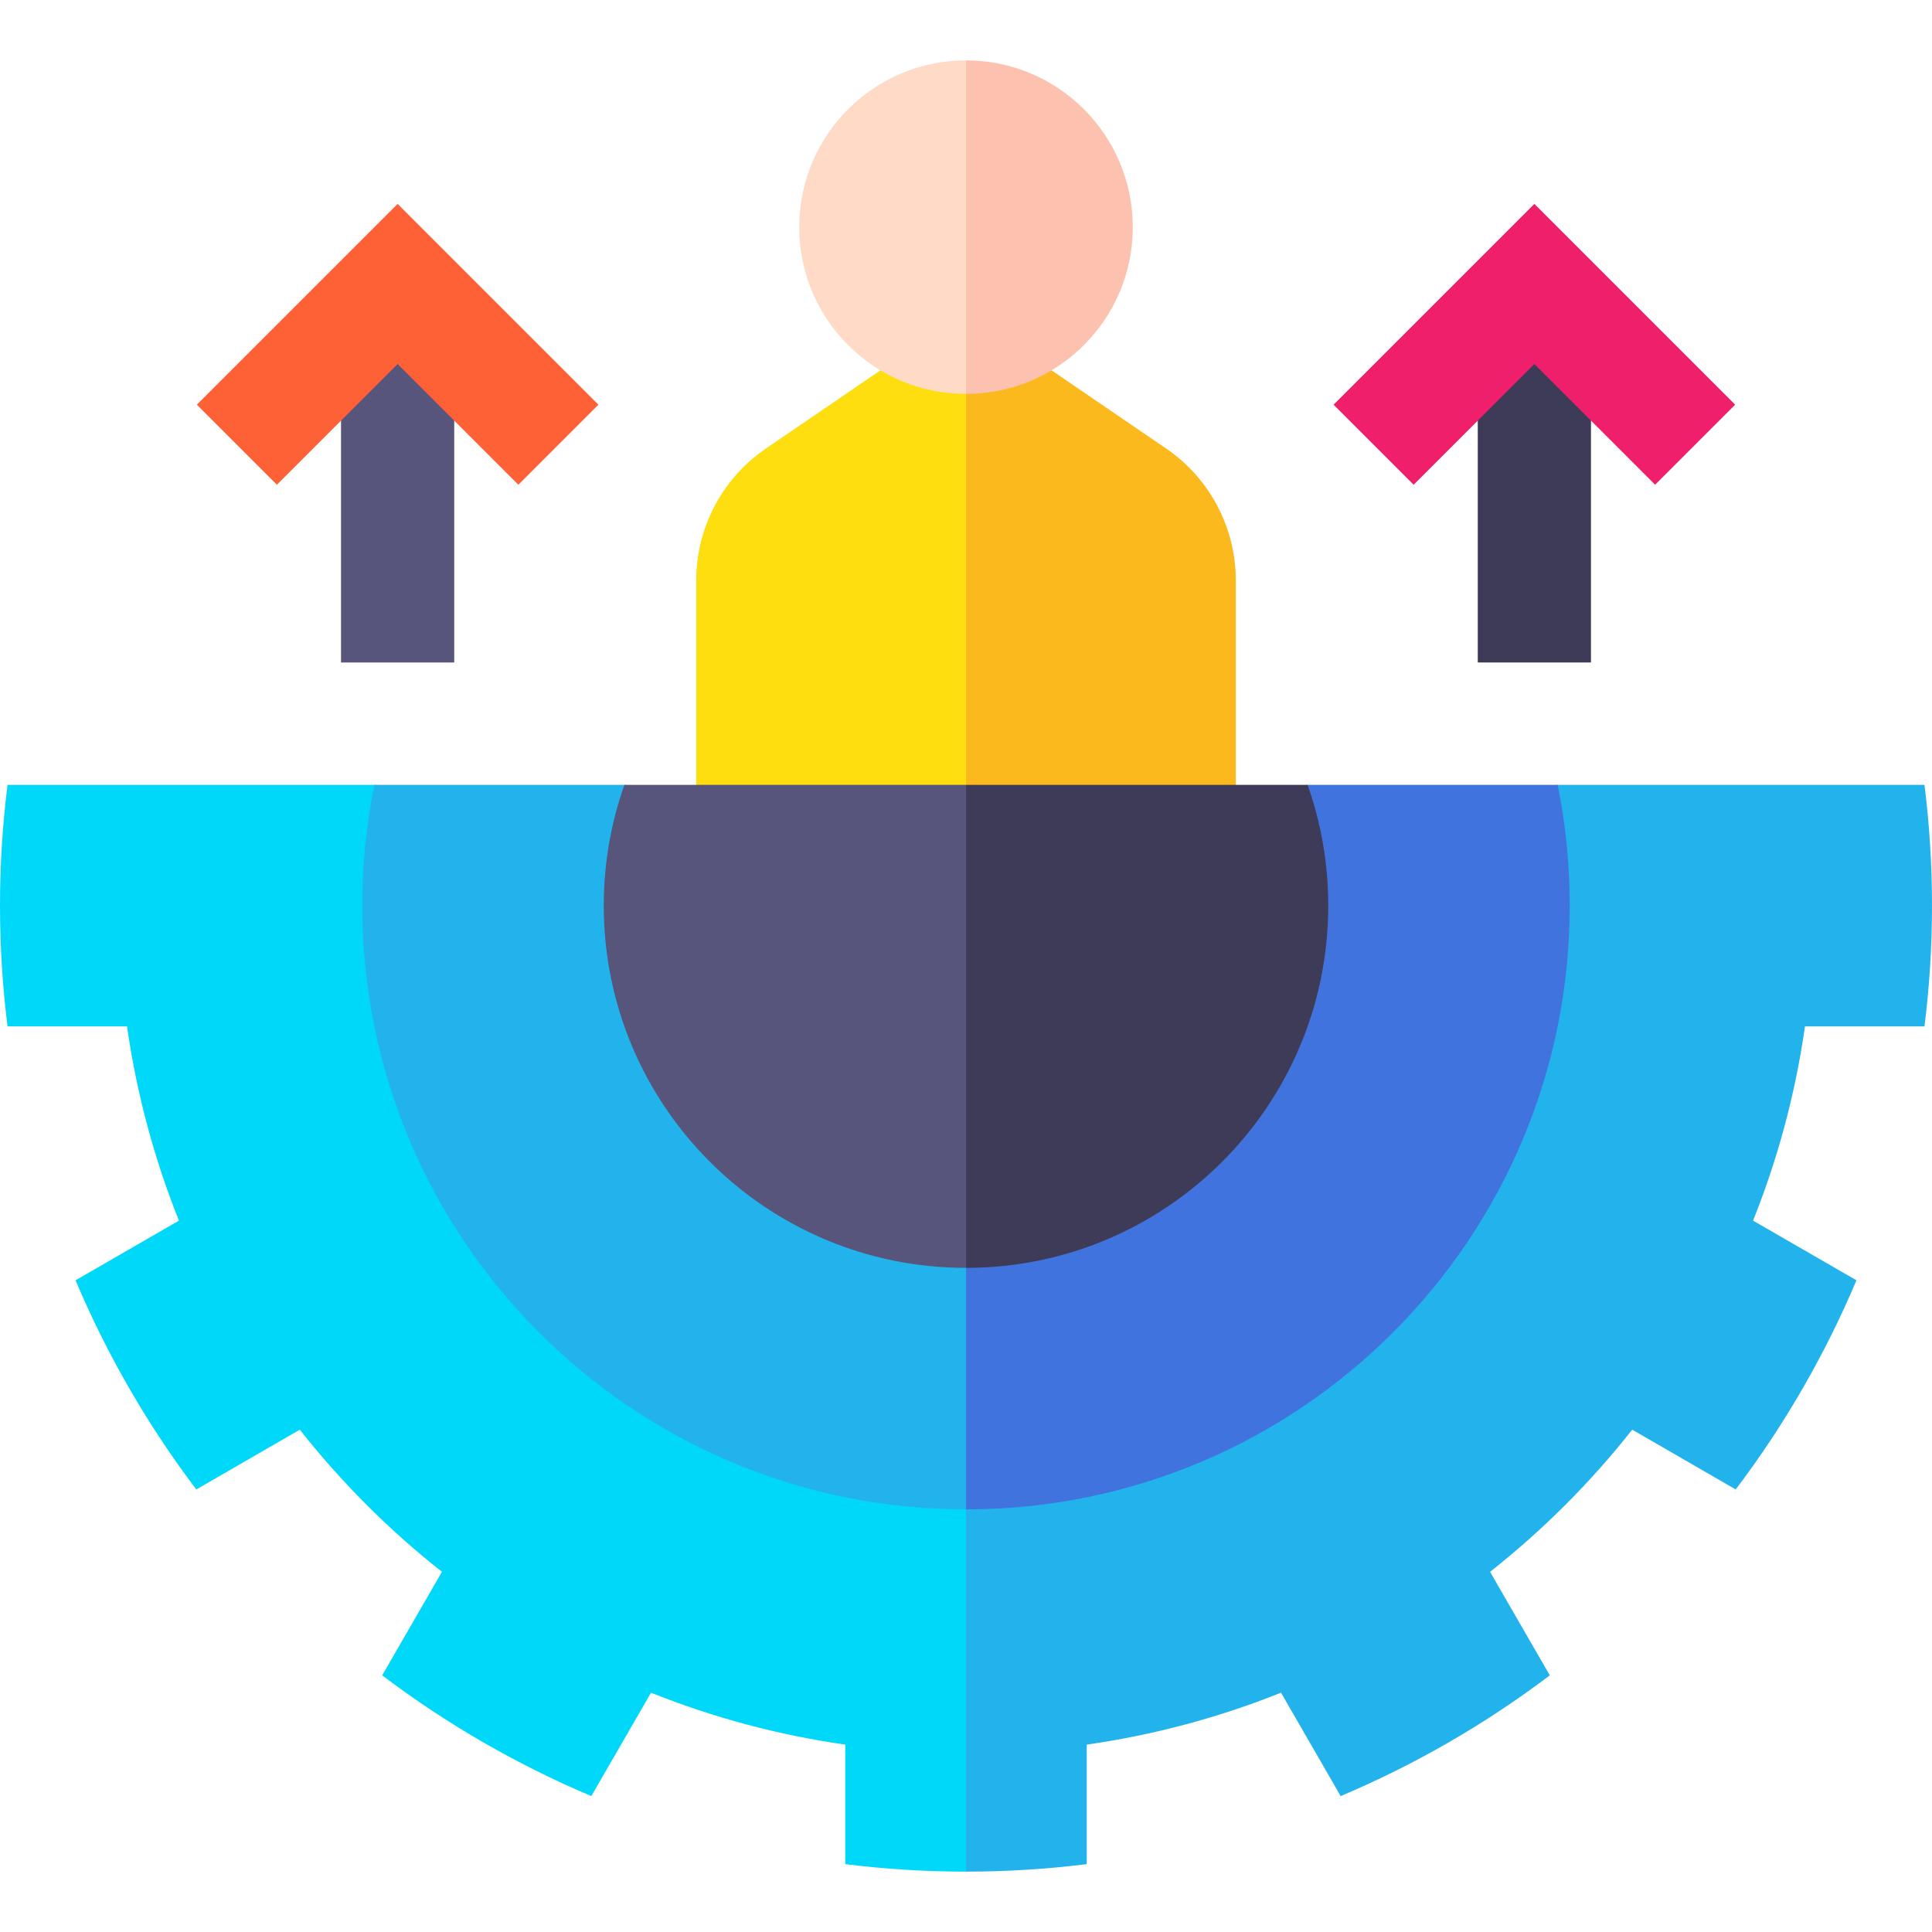
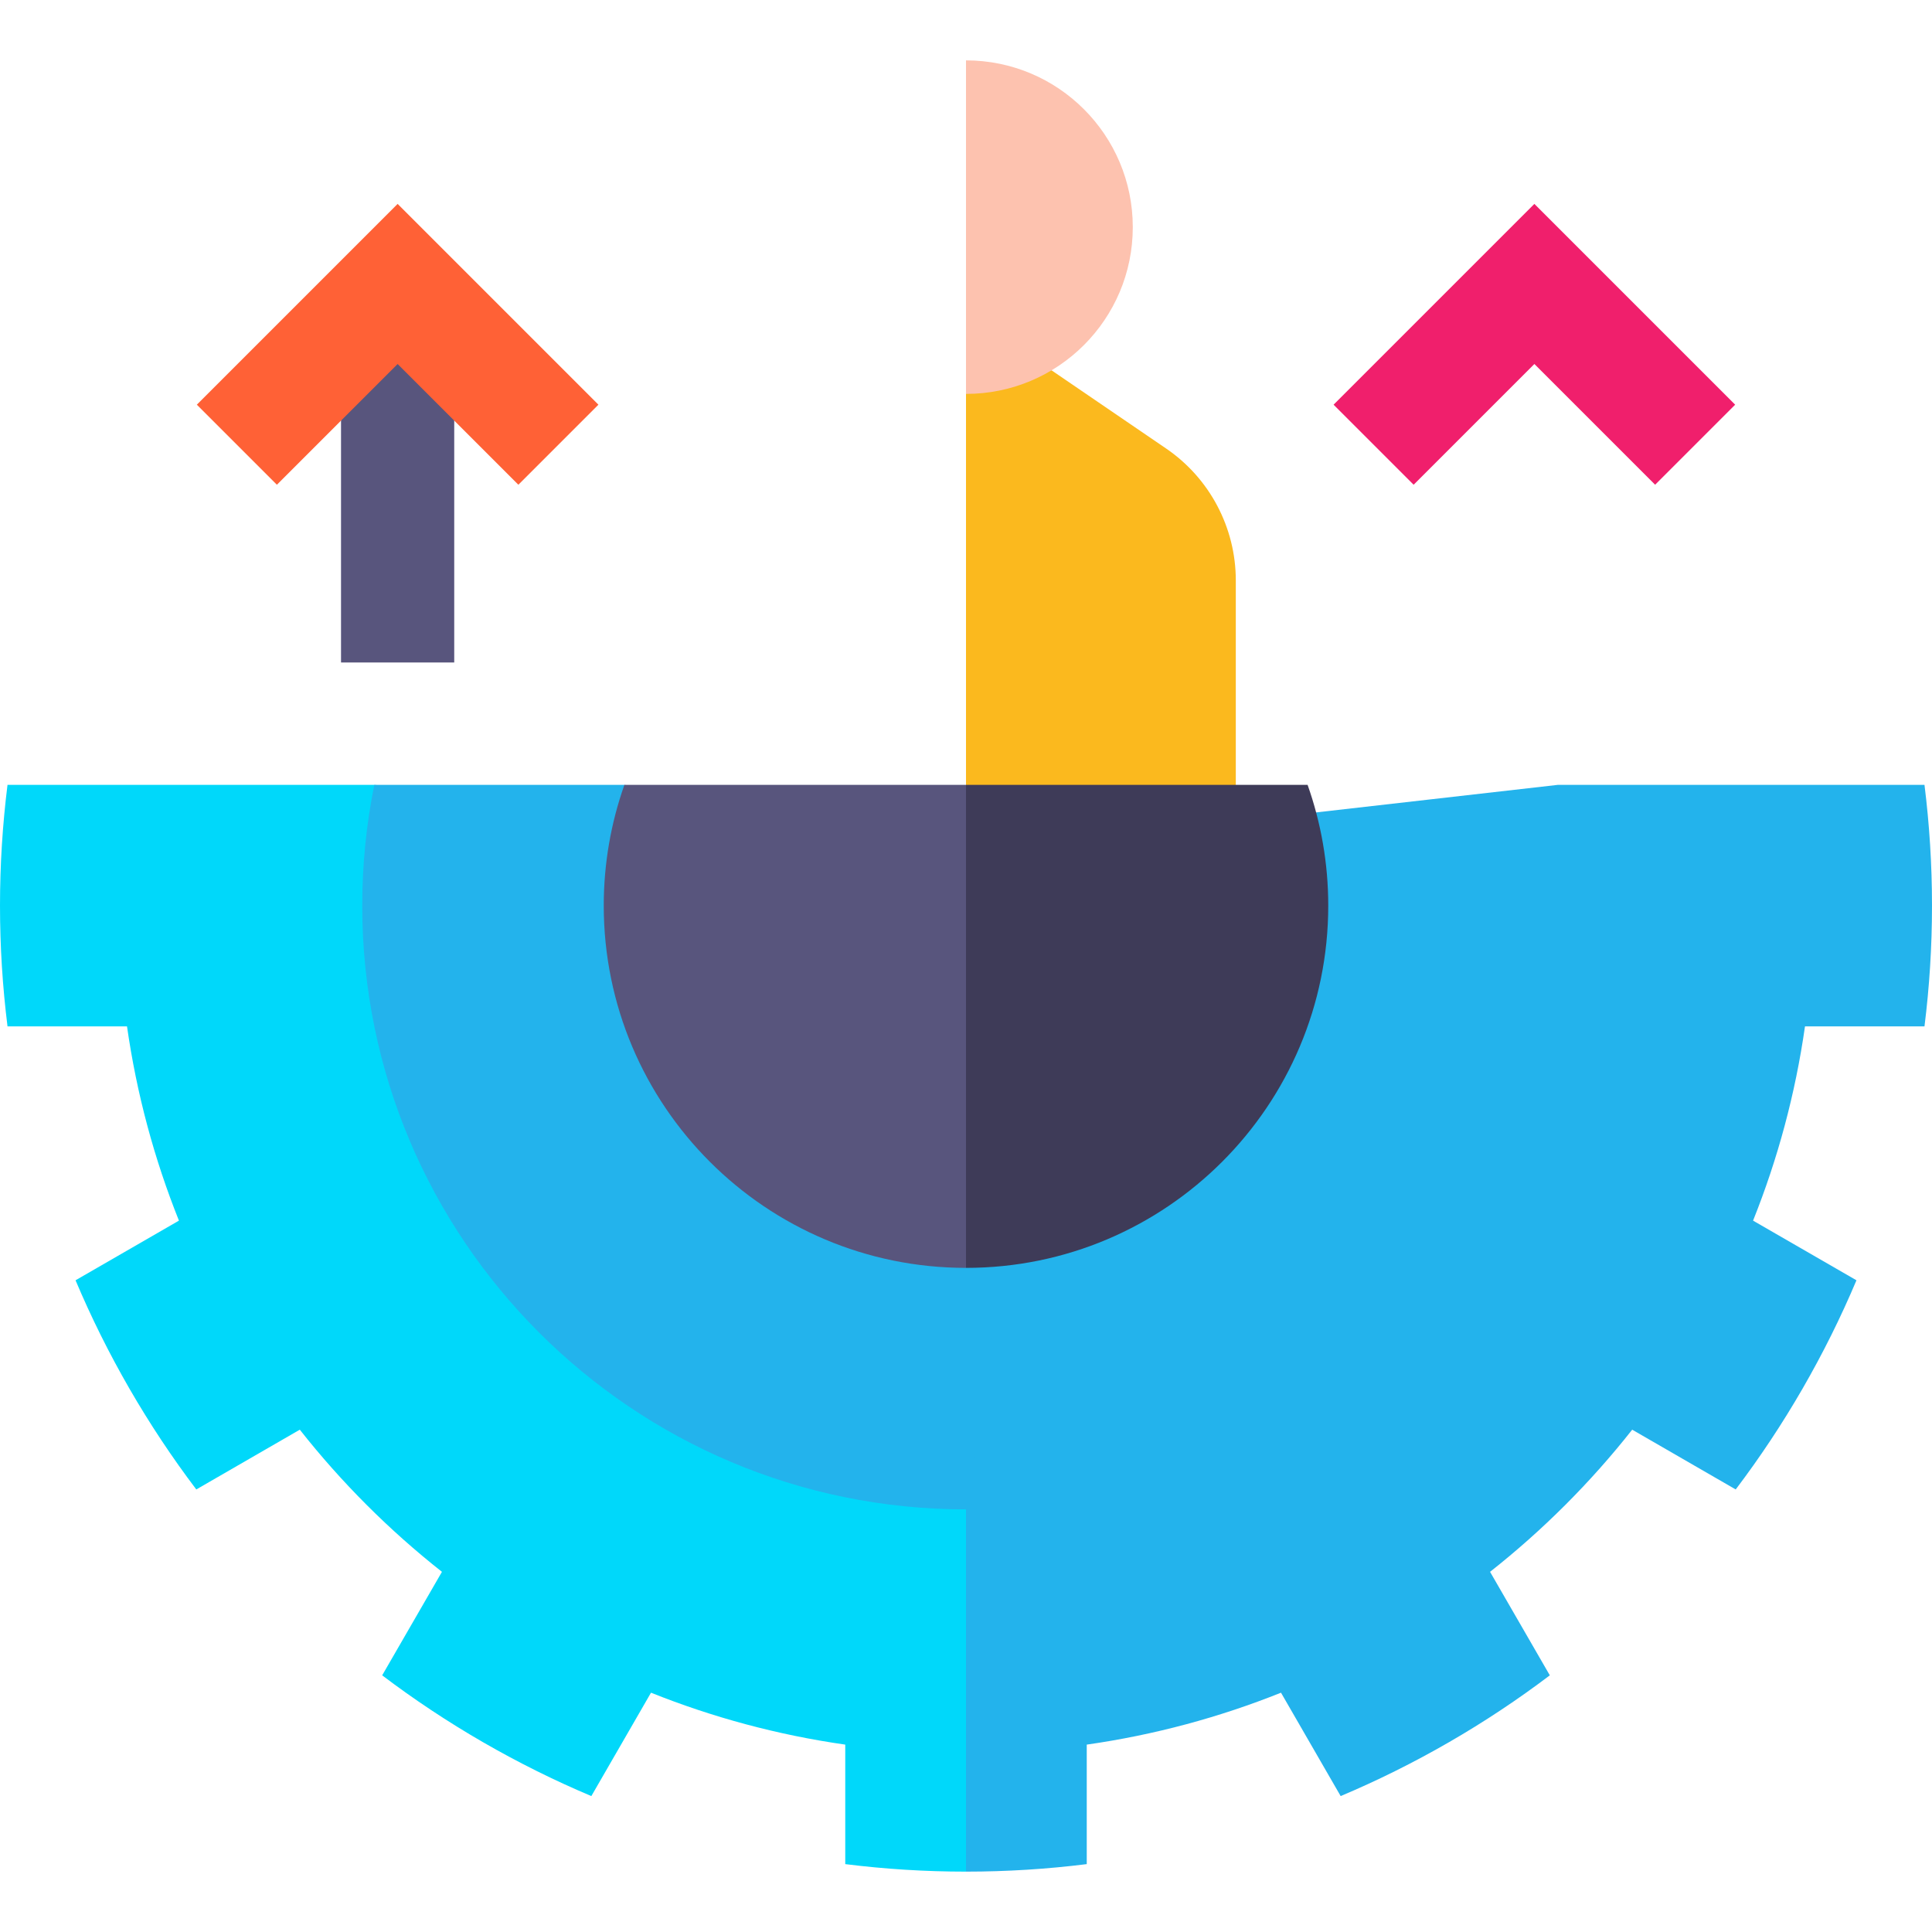
<svg xmlns="http://www.w3.org/2000/svg" id="Capa_1" height="512" viewBox="0 0 512 512" width="512">
  <g>
    <path d="m90.375 75.25h30v100.315h-30z" fill="#58557d" />
    <path d="m137.372 128.46-31.997-31.997-31.997 31.997-21.213-21.213 53.21-53.21 53.21 53.21z" fill="#ff6136" />
-     <path d="m391.625 75.25h30v100.315h-30z" fill="#3e3b58" />
    <path d="m438.622 128.46-31.997-31.997-31.997 31.997-21.213-21.213 53.21-53.21 53.21 53.21z" fill="#f01f6c" />
-     <path d="m256 98.14h-22.67l-30.36 20.72c-11.56 7.89-18.47 20.98-18.47 34.97v70.17h91.107z" fill="#fede0e" />
    <path d="m327.5 153.83v70.17h-71.5v-125.86h22.67l30.36 20.72c11.56 7.89 18.47 20.98 18.47 34.97z" fill="#fbb91e" />
-     <path d="m278.1 60.2-22.1 44.19c-24.41 0-44.2-19.78-44.2-44.19s19.79-44.2 44.2-44.2z" fill="#ffdac7" />
-     <path d="m300.2 60.2c0 24.41-19.79 44.19-44.2 44.19v-88.39c24.41 0 44.2 19.79 44.2 44.2z" fill="#fdc2af" />
+     <path d="m300.2 60.2c0 24.41-19.79 44.19-44.2 44.19v-88.39c24.41 0 44.2 19.79 44.2 44.2" fill="#fdc2af" />
    <path d="m275.607 272-19.607-46.13-156.8-17.87h-97.21c-1.31 10.48-1.99 21.16-1.99 32s.68 21.52 1.99 32h31.67c2.56 17.93 7.23 35.17 13.76 51.48l-27.4 15.81c4.11 9.74 8.86 19.32 14.28 28.71s11.34 18.29 17.72 26.72l27.43-15.84c11.03 13.99 23.68 26.64 37.67 37.67l-15.84 27.43c8.43 6.38 17.33 12.3 26.72 17.72s18.97 10.17 28.71 14.28l15.81-27.4c16.31 6.53 33.55 11.2 51.48 13.76v31.67c10.48 1.31 21.16 1.99 32 1.99z" fill="#00d8fa" />
    <path d="m478.34 272c-2.56 17.93-7.23 35.17-13.76 51.48l27.4 15.81c-4.11 9.74-8.86 19.32-14.28 28.71s-11.34 18.29-17.72 26.72l-27.43-15.84c-11.03 13.99-23.68 26.64-37.67 37.67l15.84 27.43c-8.43 6.38-17.33 12.3-26.72 17.72s-18.97 10.17-28.71 14.28l-15.81-27.4c-16.31 6.53-33.55 11.2-51.48 13.76v31.67c-10.48 1.31-21.16 1.99-32 1.99v-270.13l156.8-17.87h97.21c1.31 10.48 1.99 21.16 1.99 32s-.68 21.52-1.99 32z" fill="#23b3ec" />
    <path d="m275.607 272-19.607-46.13-90.53-17.87h-66.27c-2.1 10.34-3.2 21.04-3.2 32 0 88.37 71.63 160 160 160z" fill="#23b3ec" />
-     <path d="m416 240c0 88.37-71.63 160-160 160v-174.13l90.53-17.87h66.27c2.1 10.34 3.2 21.04 3.2 32z" fill="#4173df" />
    <path d="m256 208h-90.53c-3.54 10.01-5.47 20.78-5.47 32 0 53.02 42.98 96 96 96l19.607-64z" fill="#58557d" />
    <path d="m352 240c0 53.02-42.98 96-96 96v-128h90.53c3.54 10.01 5.47 20.78 5.47 32z" fill="#3e3b58" />
  </g>
</svg>